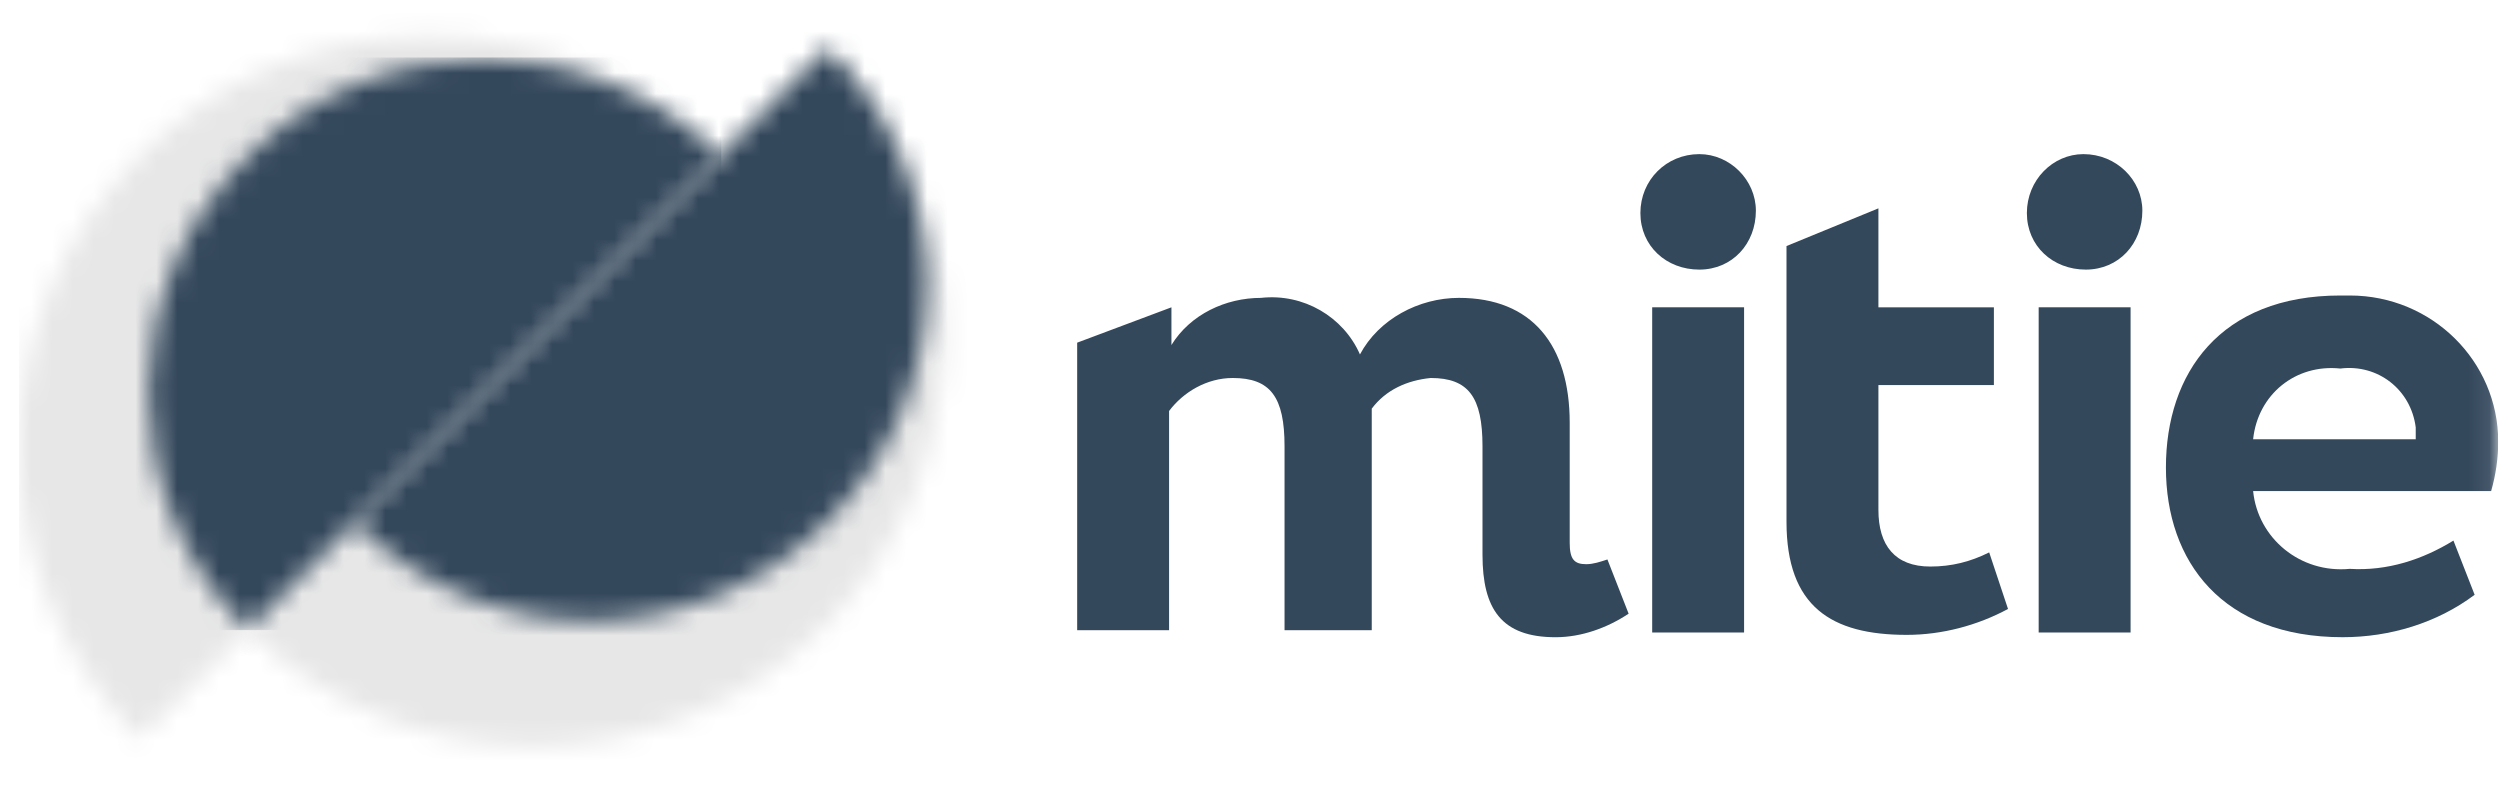
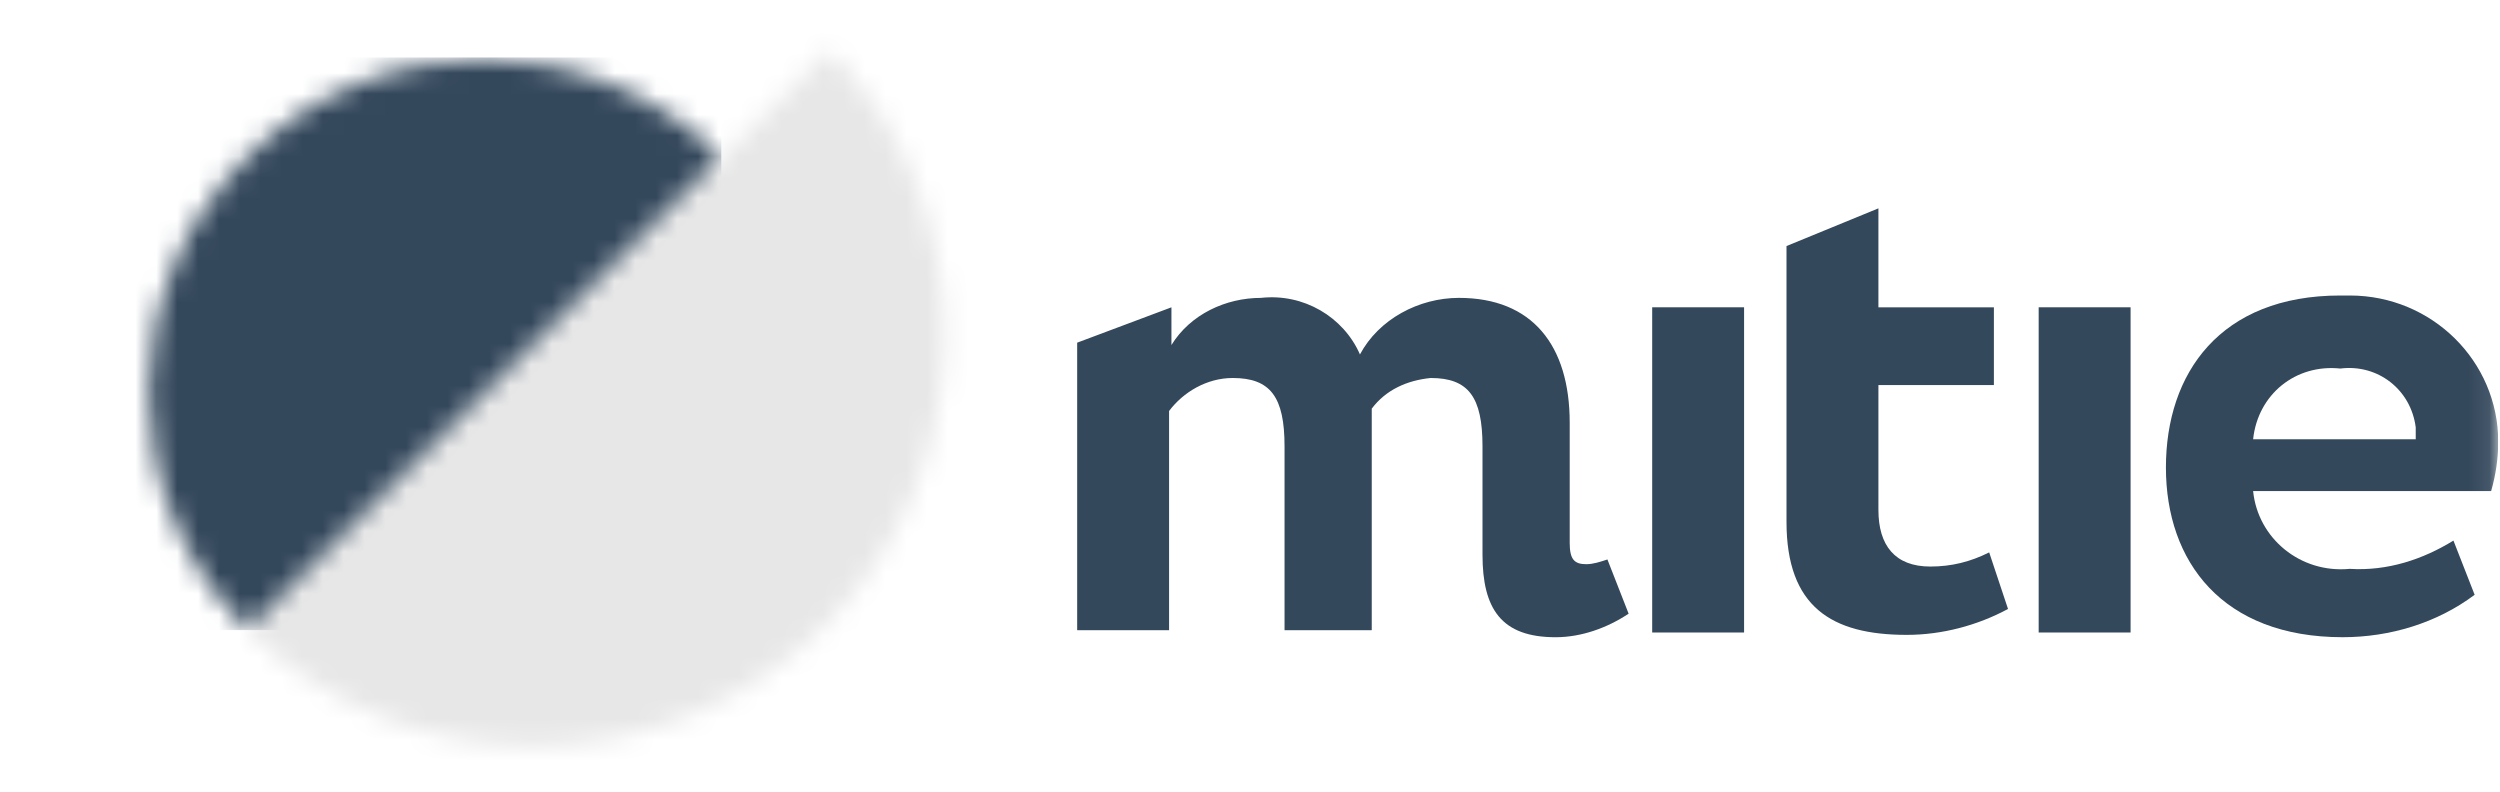
<svg xmlns="http://www.w3.org/2000/svg" width="120" height="38" viewBox="0 0 120 38" fill="none">
  <g clip-path="url(#clip0_3320_7156)">
    <mask id="mask0_3320_7156" style="mask-type:luminance" maskUnits="userSpaceOnUse" x="11" y="2" width="35" height="34">
      <path d="M11.887 30.245C19.692 37.824 32.248 37.598 39.827 29.793C47.179 22.101 47.179 9.997 39.827 2.418L11.887 30.245Z" fill="white" />
    </mask>
    <g mask="url(#mask0_3320_7156)">
      <path d="M-4.968 19.161L29.646 -15.453L64.26 19.161L29.646 53.775L-4.968 19.161Z" fill="#E7E7E7" />
    </g>
    <mask id="mask1_3320_7156" style="mask-type:luminance" maskUnits="userSpaceOnUse" x="0" y="1" width="35" height="35">
      <path d="M20.597 1.742C9.624 1.742 0.914 10.678 0.914 21.538C0.914 26.741 3.063 31.718 6.683 35.451L34.623 7.511C30.89 3.778 25.913 1.742 20.71 1.742H20.597Z" fill="white" />
    </mask>
    <g mask="url(#mask1_3320_7156)">
-       <path d="M-17.863 18.598L16.751 -16.129L51.478 18.598L16.751 53.212L-17.863 18.598Z" fill="#E7E7E7" />
-     </g>
+       </g>
    <mask id="mask2_3320_7156" style="mask-type:luminance" maskUnits="userSpaceOnUse" x="7" y="2" width="28" height="29">
      <path d="M11.887 7.51C5.552 13.731 5.552 23.912 11.887 30.247L34.623 7.51C28.289 1.288 18.108 1.288 11.887 7.51Z" fill="white" />
    </mask>
    <g mask="url(#mask2_3320_7156)">
      <path d="M34.623 2.758H5.552V30.245H34.623V2.758Z" fill="#34485C" />
    </g>
    <mask id="mask3_3320_7156" style="mask-type:luminance" maskUnits="userSpaceOnUse" x="16" y="2" width="29" height="28">
      <path d="M16.977 25.041C23.311 31.376 33.379 31.376 39.713 25.041C46.048 18.707 46.048 8.639 39.713 2.305L16.977 25.041Z" fill="white" />
    </mask>
    <g mask="url(#mask3_3320_7156)">
-       <path d="M2.498 16.895L31.569 -12.176L60.527 16.895L31.569 45.854L2.498 16.895Z" fill="#34485C" />
-     </g>
+       </g>
    <mask id="mask4_3320_7156" style="mask-type:luminance" maskUnits="userSpaceOnUse" x="0" y="1" width="120" height="36">
      <path d="M119.914 1.742H0.914V36.017H119.914V1.742Z" fill="white" />
    </mask>
    <g mask="url(#mask4_3320_7156)">
-       <path d="M78.739 10.226C78.739 11.81 79.984 12.941 81.567 12.941C83.151 12.941 84.282 11.697 84.282 10.113C84.282 8.643 83.038 7.398 81.567 7.398C79.984 7.398 78.739 8.643 78.739 10.226Z" fill="#34485C" />
      <path d="M83.716 14.75H79.305V30.36H83.716V14.75Z" fill="#34485C" />
-       <path d="M97.29 10.226C97.29 11.81 98.535 12.941 100.118 12.941C101.702 12.941 102.833 11.697 102.833 10.113C102.833 8.643 101.589 7.398 100.005 7.398C98.535 7.398 97.29 8.643 97.29 10.226Z" fill="#34485C" />
      <path d="M102.268 14.75H97.856V30.36H102.268V14.75Z" fill="#34485C" />
      <path d="M77.156 26.854C76.816 26.967 76.477 27.081 76.138 27.081C75.572 27.081 75.346 26.854 75.346 26.062V20.294C75.346 16.561 73.536 14.298 70.029 14.298C68.106 14.298 66.183 15.316 65.278 17.013C64.486 15.203 62.563 14.072 60.527 14.298C58.831 14.298 57.134 15.09 56.229 16.561V14.751L51.704 16.448V30.248H56.116V19.728C56.794 18.823 57.926 18.144 59.17 18.144C60.98 18.144 61.658 19.049 61.658 21.425V30.248H65.844V20.294C65.844 20.067 65.844 19.841 65.844 19.615C66.522 18.71 67.541 18.257 68.672 18.144C70.482 18.144 71.16 19.049 71.16 21.425V26.628C71.16 29.23 72.065 30.587 74.667 30.587C75.911 30.587 77.156 30.135 78.174 29.456L77.156 26.854Z" fill="#34485C" />
      <path d="M95.481 26.515C94.576 26.968 93.671 27.194 92.653 27.194C90.956 27.194 90.164 26.176 90.164 24.479V18.484H95.707V14.751H90.164V10L85.752 11.81V25.045C85.752 29.117 87.902 30.474 91.522 30.474C93.218 30.474 94.915 30.022 96.385 29.23L95.481 26.515Z" fill="#34485C" />
      <path d="M117.765 25.948C116.294 26.853 114.597 27.418 112.788 27.305C110.412 27.532 108.376 25.835 108.15 23.572H119.575C119.801 22.781 119.914 21.989 119.914 21.197C119.914 17.351 116.747 14.184 112.788 14.184C112.674 14.184 112.561 14.184 112.335 14.184C106.566 14.184 103.964 17.916 103.964 22.441C103.964 26.966 106.679 30.586 112.448 30.586C114.711 30.586 116.973 29.907 118.783 28.55L117.765 25.948ZM112.335 17.69C114.145 17.464 115.729 18.708 115.955 20.518C115.955 20.744 115.955 20.858 115.955 21.084H108.15C108.376 18.934 110.186 17.464 112.335 17.69Z" fill="#34485C" />
    </g>
  </g>
  <defs>
    <clipPath id="clip0_3320_7156">
      <rect width="119" height="36.763" fill="white" transform="translate(0.914 0.609)" />
    </clipPath>
  </defs>
</svg>